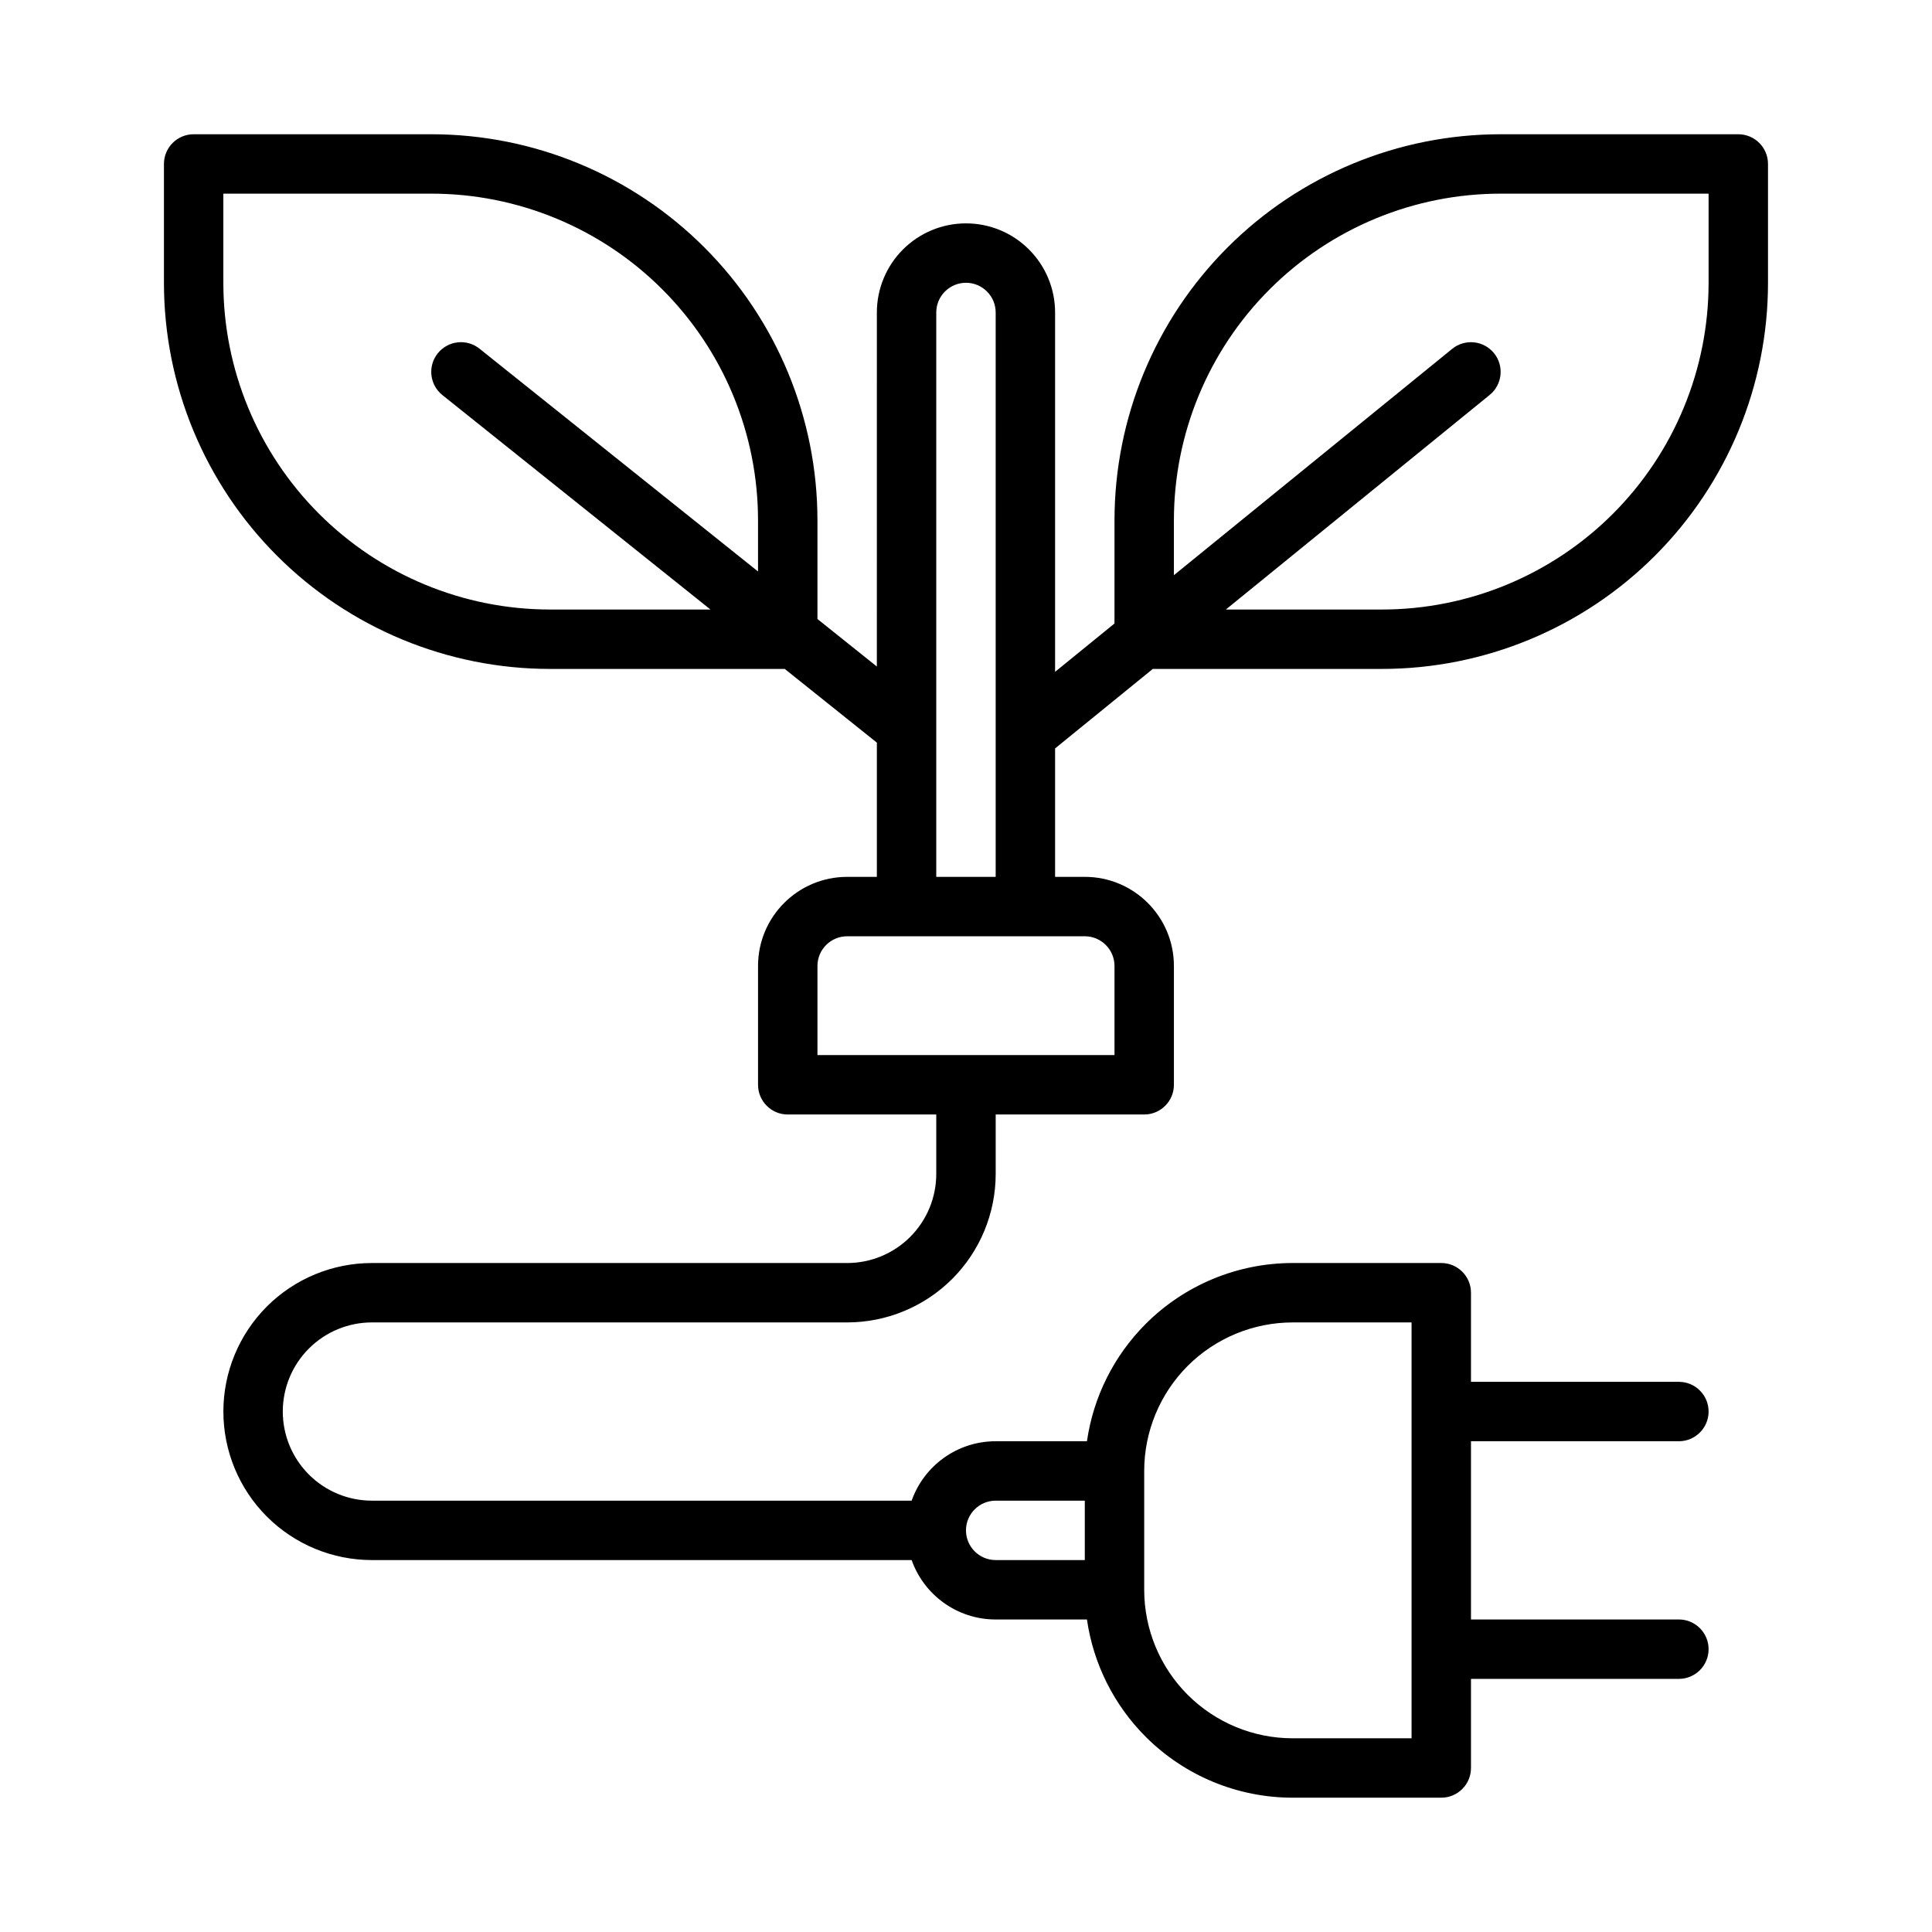
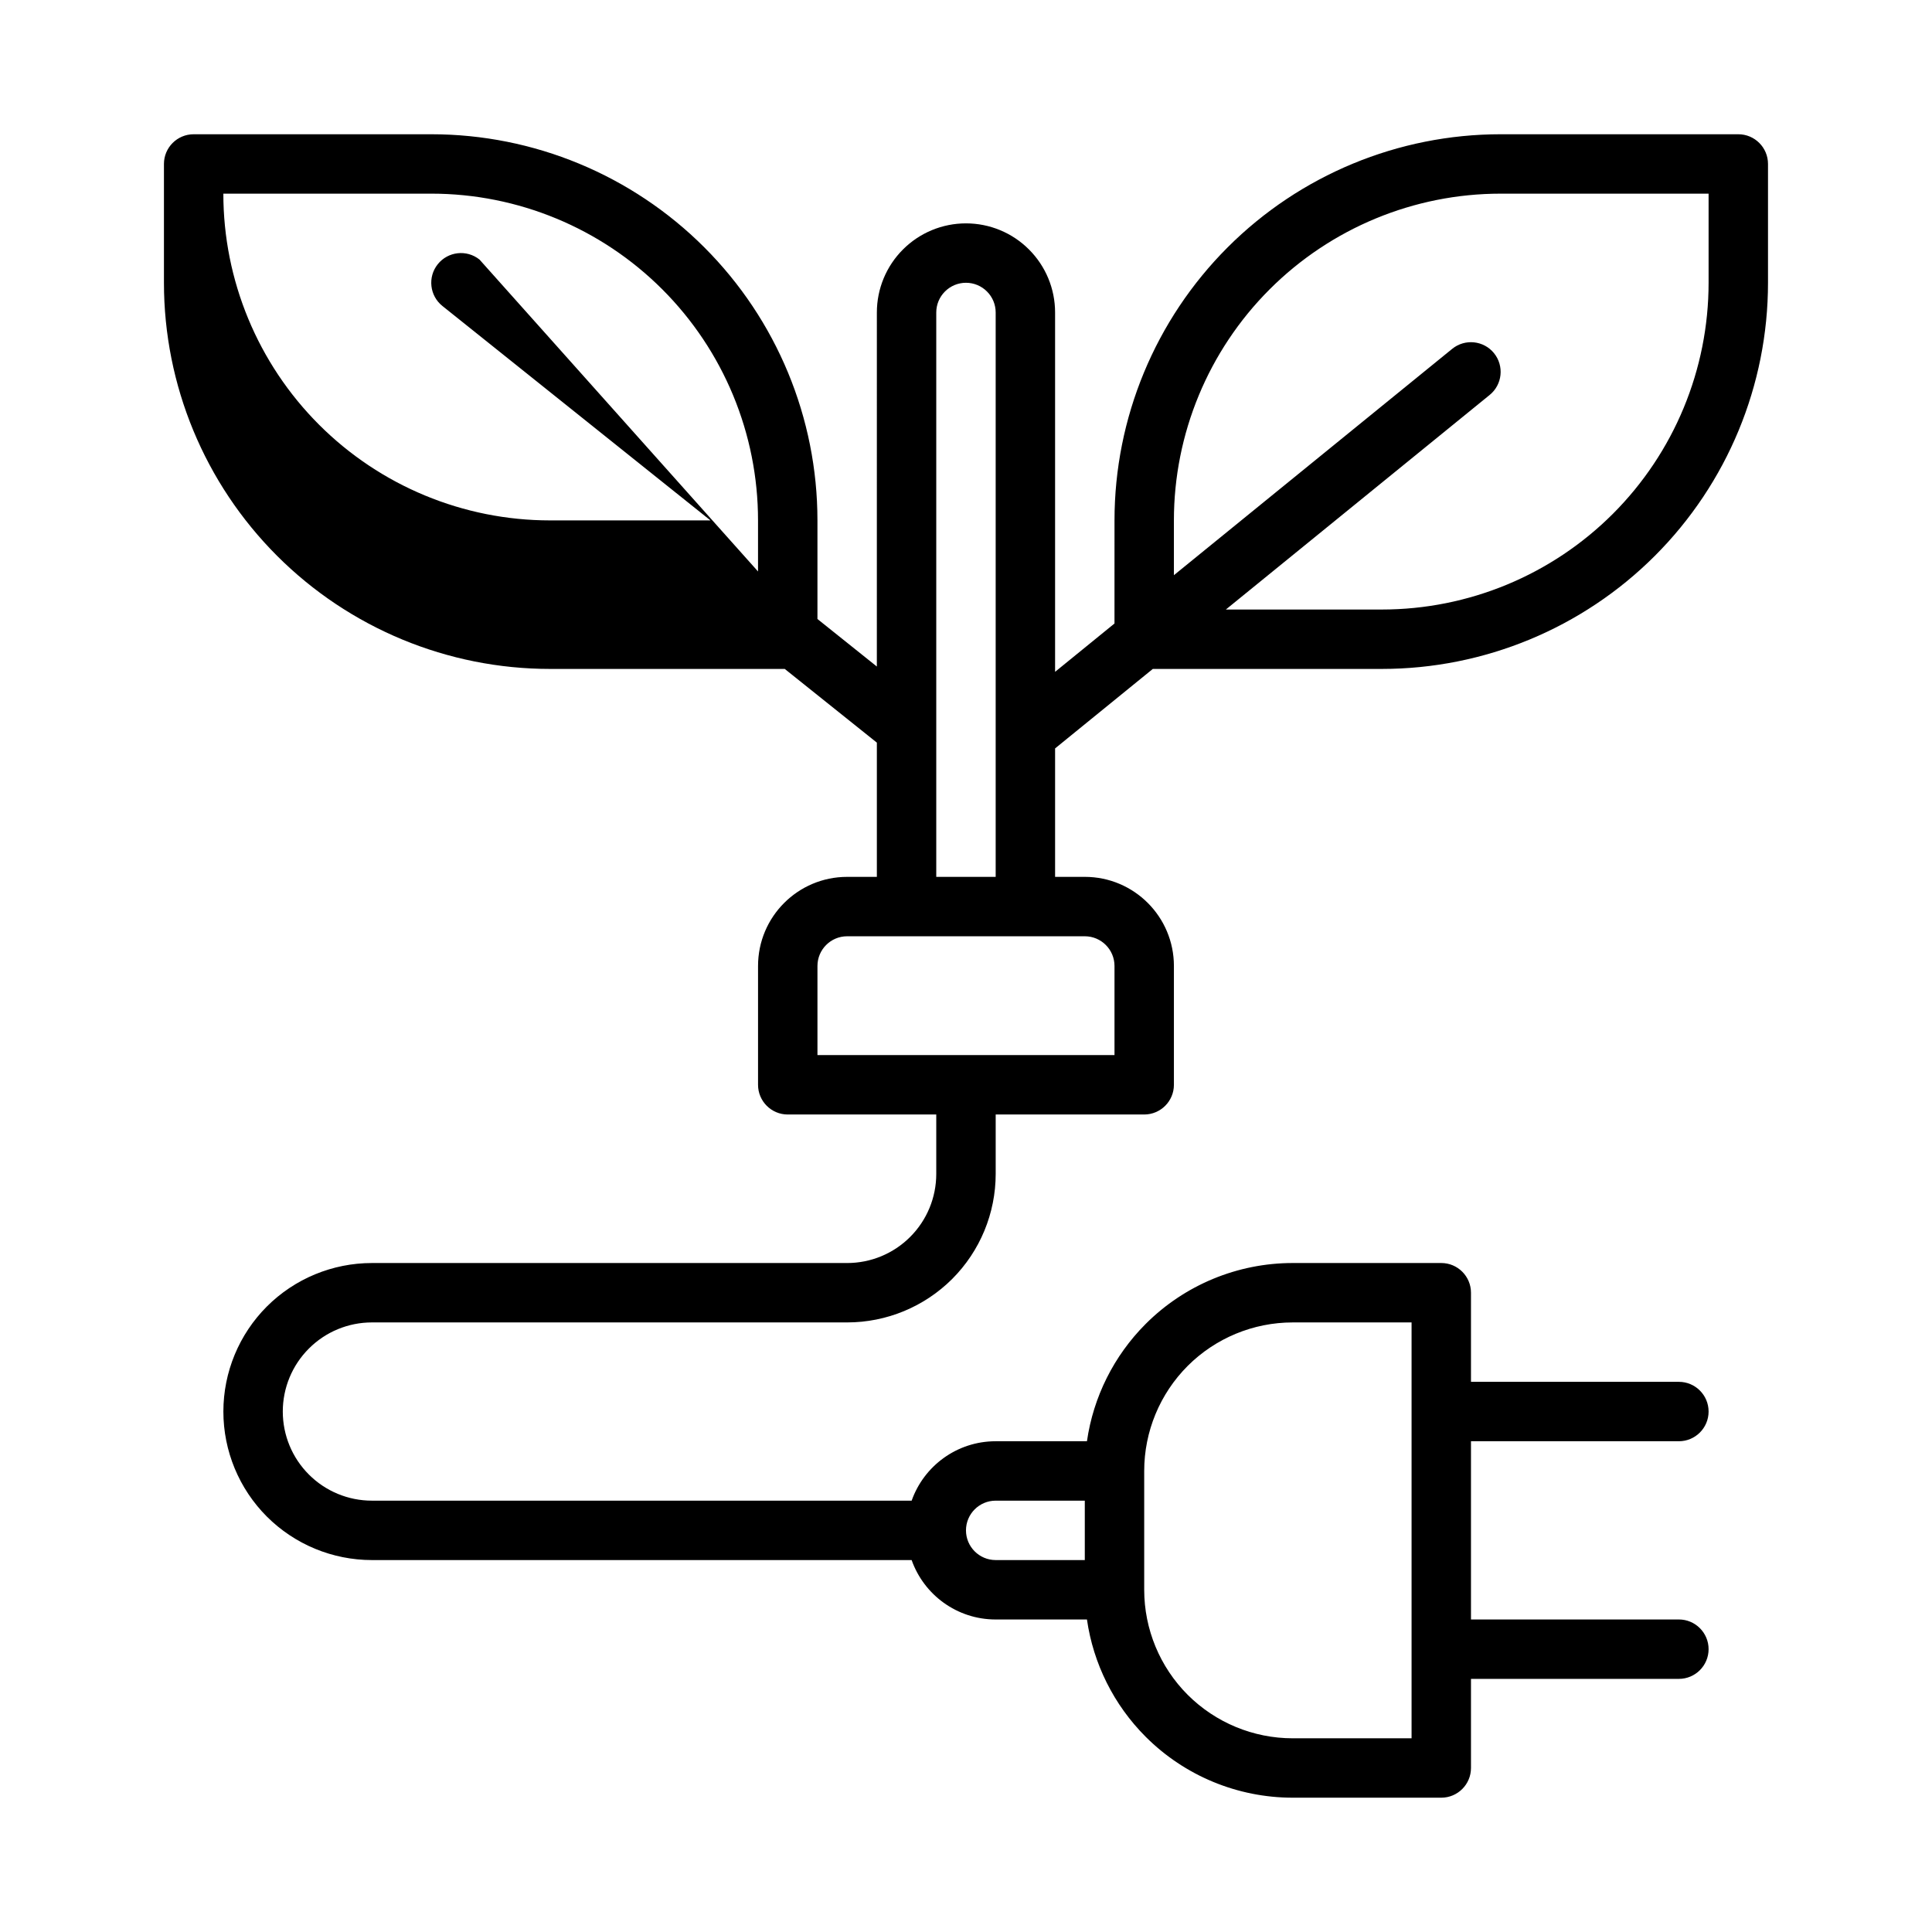
<svg xmlns="http://www.w3.org/2000/svg" fill="#000000" width="800px" height="800px" version="1.1" viewBox="144 144 512 512">
-   <path d="m432.05 573.18h-24.184c-10.281 0-19.035-6.574-22.27-15.742l-143.04-0.004c-10.438 0-20.453-4.148-27.836-11.523-7.375-7.383-11.523-17.398-11.523-27.836s4.148-20.449 11.523-27.836c7.383-7.375 17.398-11.523 27.836-11.523h125.95c6.266 0 12.273-2.488 16.695-6.918 4.434-4.426 6.918-10.434 6.918-16.699v-15.742h-39.359c-4.344 0-7.871-3.527-7.871-7.871v-31.488c0-13.043 10.57-23.617 23.617-23.617h7.871v-35.574l-24.41-19.531h-62.184c-27.141 0-53.168-10.785-72.359-29.977-19.191-19.191-29.977-45.215-29.977-72.359v-31.488c0-4.344 3.527-7.871 7.871-7.871h62.977c27.145 0 53.168 10.785 72.359 29.977 19.195 19.191 29.977 45.219 29.977 72.359v26.129l15.742 12.594 0.004-93.828c0-6.266 2.488-12.27 6.918-16.695 4.426-4.434 10.43-6.918 16.699-6.918 6.266 0 12.27 2.484 16.695 6.918 4.434 4.426 6.918 10.43 6.918 16.695v95.234l15.742-12.809 0.004-27.32c0-27.141 10.785-53.168 29.977-72.359 19.191-19.191 45.215-29.977 72.359-29.977h62.977c4.344 0 7.871 3.527 7.871 7.871v31.488c0 27.145-10.785 53.168-29.977 72.359-19.191 19.191-45.219 29.977-72.359 29.977h-60.695l-25.898 21.066v34.039h7.871c13.043 0 23.617 10.57 23.617 23.617v31.488c0 4.344-3.527 7.871-7.871 7.871h-39.359v15.742c0 10.438-4.148 20.453-11.523 27.836-7.387 7.375-17.398 11.523-27.836 11.523h-125.95c-6.266 0-12.273 2.488-16.695 6.922-4.434 4.422-6.922 10.43-6.922 16.695s2.488 12.273 6.922 16.699c4.422 4.43 10.43 6.918 16.695 6.918h143.04c3.234-9.172 11.988-15.746 22.27-15.746h24.184c1.684-11.703 7.113-22.629 15.57-31.094 10.336-10.336 24.348-16.137 38.965-16.137h39.367c4.344 0 7.871 3.527 7.871 7.871v23.617h55.098c4.344 0 7.871 3.527 7.871 7.871s-3.527 7.871-7.871 7.871h-55.098v47.23l55.098 0.004c4.344 0 7.871 3.527 7.871 7.871s-3.527 7.871-7.871 7.871h-55.098v23.617c0 4.344-3.527 7.871-7.871 7.871h-39.367c-14.617 0-28.629-5.801-38.965-16.137-8.457-8.461-13.887-19.387-15.57-31.094zm86.031-78.723h-31.496c-10.438 0-20.453 4.148-27.836 11.523-7.375 7.387-11.523 17.398-11.523 27.84v31.488c0 10.438 4.148 20.453 11.523 27.836 7.387 7.375 17.398 11.523 27.836 11.523h31.496zm-86.598 47.234h-23.617c-4.344 0-7.871 3.527-7.871 7.871s3.527 7.871 7.871 7.871h23.617zm-62.977-149.57c-4.344 0-7.871 3.527-7.871 7.871v23.617h78.719v-23.617c0-4.344-3.527-7.871-7.871-7.871zm39.359-15.742v-149.57c0-2.086-0.828-4.094-2.309-5.562-1.469-1.48-3.477-2.309-5.562-2.309s-4.094 0.828-5.566 2.309c-1.48 1.469-2.309 3.477-2.309 5.562v149.57zm61-70.848h41.336c22.961 0 44.988-9.125 61.23-25.363 16.238-16.242 25.363-38.266 25.363-61.23v-23.617h-55.105c-22.965 0-44.988 9.125-61.23 25.367-16.238 16.238-25.363 38.266-25.363 61.227v14.516l73.754-59.984c3.371-2.738 8.336-2.227 11.074 1.141 2.738 3.371 2.227 8.336-1.141 11.074zm-123.98-10.086v-13.531c0-22.961-9.125-44.988-25.363-61.227-16.242-16.242-38.266-25.367-61.23-25.367h-55.102v23.617c0 22.961 9.125 44.988 25.363 61.23 16.238 16.238 38.266 25.363 61.227 25.363h42.5l-71.039-56.828c-3.394-2.715-3.945-7.676-1.227-11.066 2.715-3.394 7.676-3.945 11.066-1.227z" fill-rule="evenodd" />
+   <path d="m432.05 573.18h-24.184c-10.281 0-19.035-6.574-22.27-15.742l-143.04-0.004c-10.438 0-20.453-4.148-27.836-11.523-7.375-7.383-11.523-17.398-11.523-27.836s4.148-20.449 11.523-27.836c7.383-7.375 17.398-11.523 27.836-11.523h125.95c6.266 0 12.273-2.488 16.695-6.918 4.434-4.426 6.918-10.434 6.918-16.699v-15.742h-39.359c-4.344 0-7.871-3.527-7.871-7.871v-31.488c0-13.043 10.57-23.617 23.617-23.617h7.871v-35.574l-24.41-19.531h-62.184c-27.141 0-53.168-10.785-72.359-29.977-19.191-19.191-29.977-45.215-29.977-72.359v-31.488c0-4.344 3.527-7.871 7.871-7.871h62.977c27.145 0 53.168 10.785 72.359 29.977 19.195 19.191 29.977 45.219 29.977 72.359v26.129l15.742 12.594 0.004-93.828c0-6.266 2.488-12.27 6.918-16.695 4.426-4.434 10.43-6.918 16.699-6.918 6.266 0 12.27 2.484 16.695 6.918 4.434 4.426 6.918 10.43 6.918 16.695v95.234l15.742-12.809 0.004-27.32c0-27.141 10.785-53.168 29.977-72.359 19.191-19.191 45.215-29.977 72.359-29.977h62.977c4.344 0 7.871 3.527 7.871 7.871v31.488c0 27.145-10.785 53.168-29.977 72.359-19.191 19.191-45.219 29.977-72.359 29.977h-60.695l-25.898 21.066v34.039h7.871c13.043 0 23.617 10.57 23.617 23.617v31.488c0 4.344-3.527 7.871-7.871 7.871h-39.359v15.742c0 10.438-4.148 20.453-11.523 27.836-7.387 7.375-17.398 11.523-27.836 11.523h-125.95c-6.266 0-12.273 2.488-16.695 6.922-4.434 4.422-6.922 10.43-6.922 16.695s2.488 12.273 6.922 16.699c4.422 4.43 10.43 6.918 16.695 6.918h143.04c3.234-9.172 11.988-15.746 22.27-15.746h24.184c1.684-11.703 7.113-22.629 15.57-31.094 10.336-10.336 24.348-16.137 38.965-16.137h39.367c4.344 0 7.871 3.527 7.871 7.871v23.617h55.098c4.344 0 7.871 3.527 7.871 7.871s-3.527 7.871-7.871 7.871h-55.098v47.23l55.098 0.004c4.344 0 7.871 3.527 7.871 7.871s-3.527 7.871-7.871 7.871h-55.098v23.617c0 4.344-3.527 7.871-7.871 7.871h-39.367c-14.617 0-28.629-5.801-38.965-16.137-8.457-8.461-13.887-19.387-15.57-31.094zm86.031-78.723h-31.496c-10.438 0-20.453 4.148-27.836 11.523-7.375 7.387-11.523 17.398-11.523 27.84v31.488c0 10.438 4.148 20.453 11.523 27.836 7.387 7.375 17.398 11.523 27.836 11.523h31.496zm-86.598 47.234h-23.617c-4.344 0-7.871 3.527-7.871 7.871s3.527 7.871 7.871 7.871h23.617zm-62.977-149.57c-4.344 0-7.871 3.527-7.871 7.871v23.617h78.719v-23.617c0-4.344-3.527-7.871-7.871-7.871zm39.359-15.742v-149.57c0-2.086-0.828-4.094-2.309-5.562-1.469-1.48-3.477-2.309-5.562-2.309s-4.094 0.828-5.566 2.309c-1.48 1.469-2.309 3.477-2.309 5.562v149.57zm61-70.848h41.336c22.961 0 44.988-9.125 61.23-25.363 16.238-16.242 25.363-38.266 25.363-61.23v-23.617h-55.105c-22.965 0-44.988 9.125-61.23 25.367-16.238 16.238-25.363 38.266-25.363 61.227v14.516l73.754-59.984c3.371-2.738 8.336-2.227 11.074 1.141 2.738 3.371 2.227 8.336-1.141 11.074zm-123.98-10.086v-13.531c0-22.961-9.125-44.988-25.363-61.227-16.242-16.242-38.266-25.367-61.23-25.367h-55.102c0 22.961 9.125 44.988 25.363 61.23 16.238 16.238 38.266 25.363 61.227 25.363h42.5l-71.039-56.828c-3.394-2.715-3.945-7.676-1.227-11.066 2.715-3.394 7.676-3.945 11.066-1.227z" fill-rule="evenodd" />
</svg>